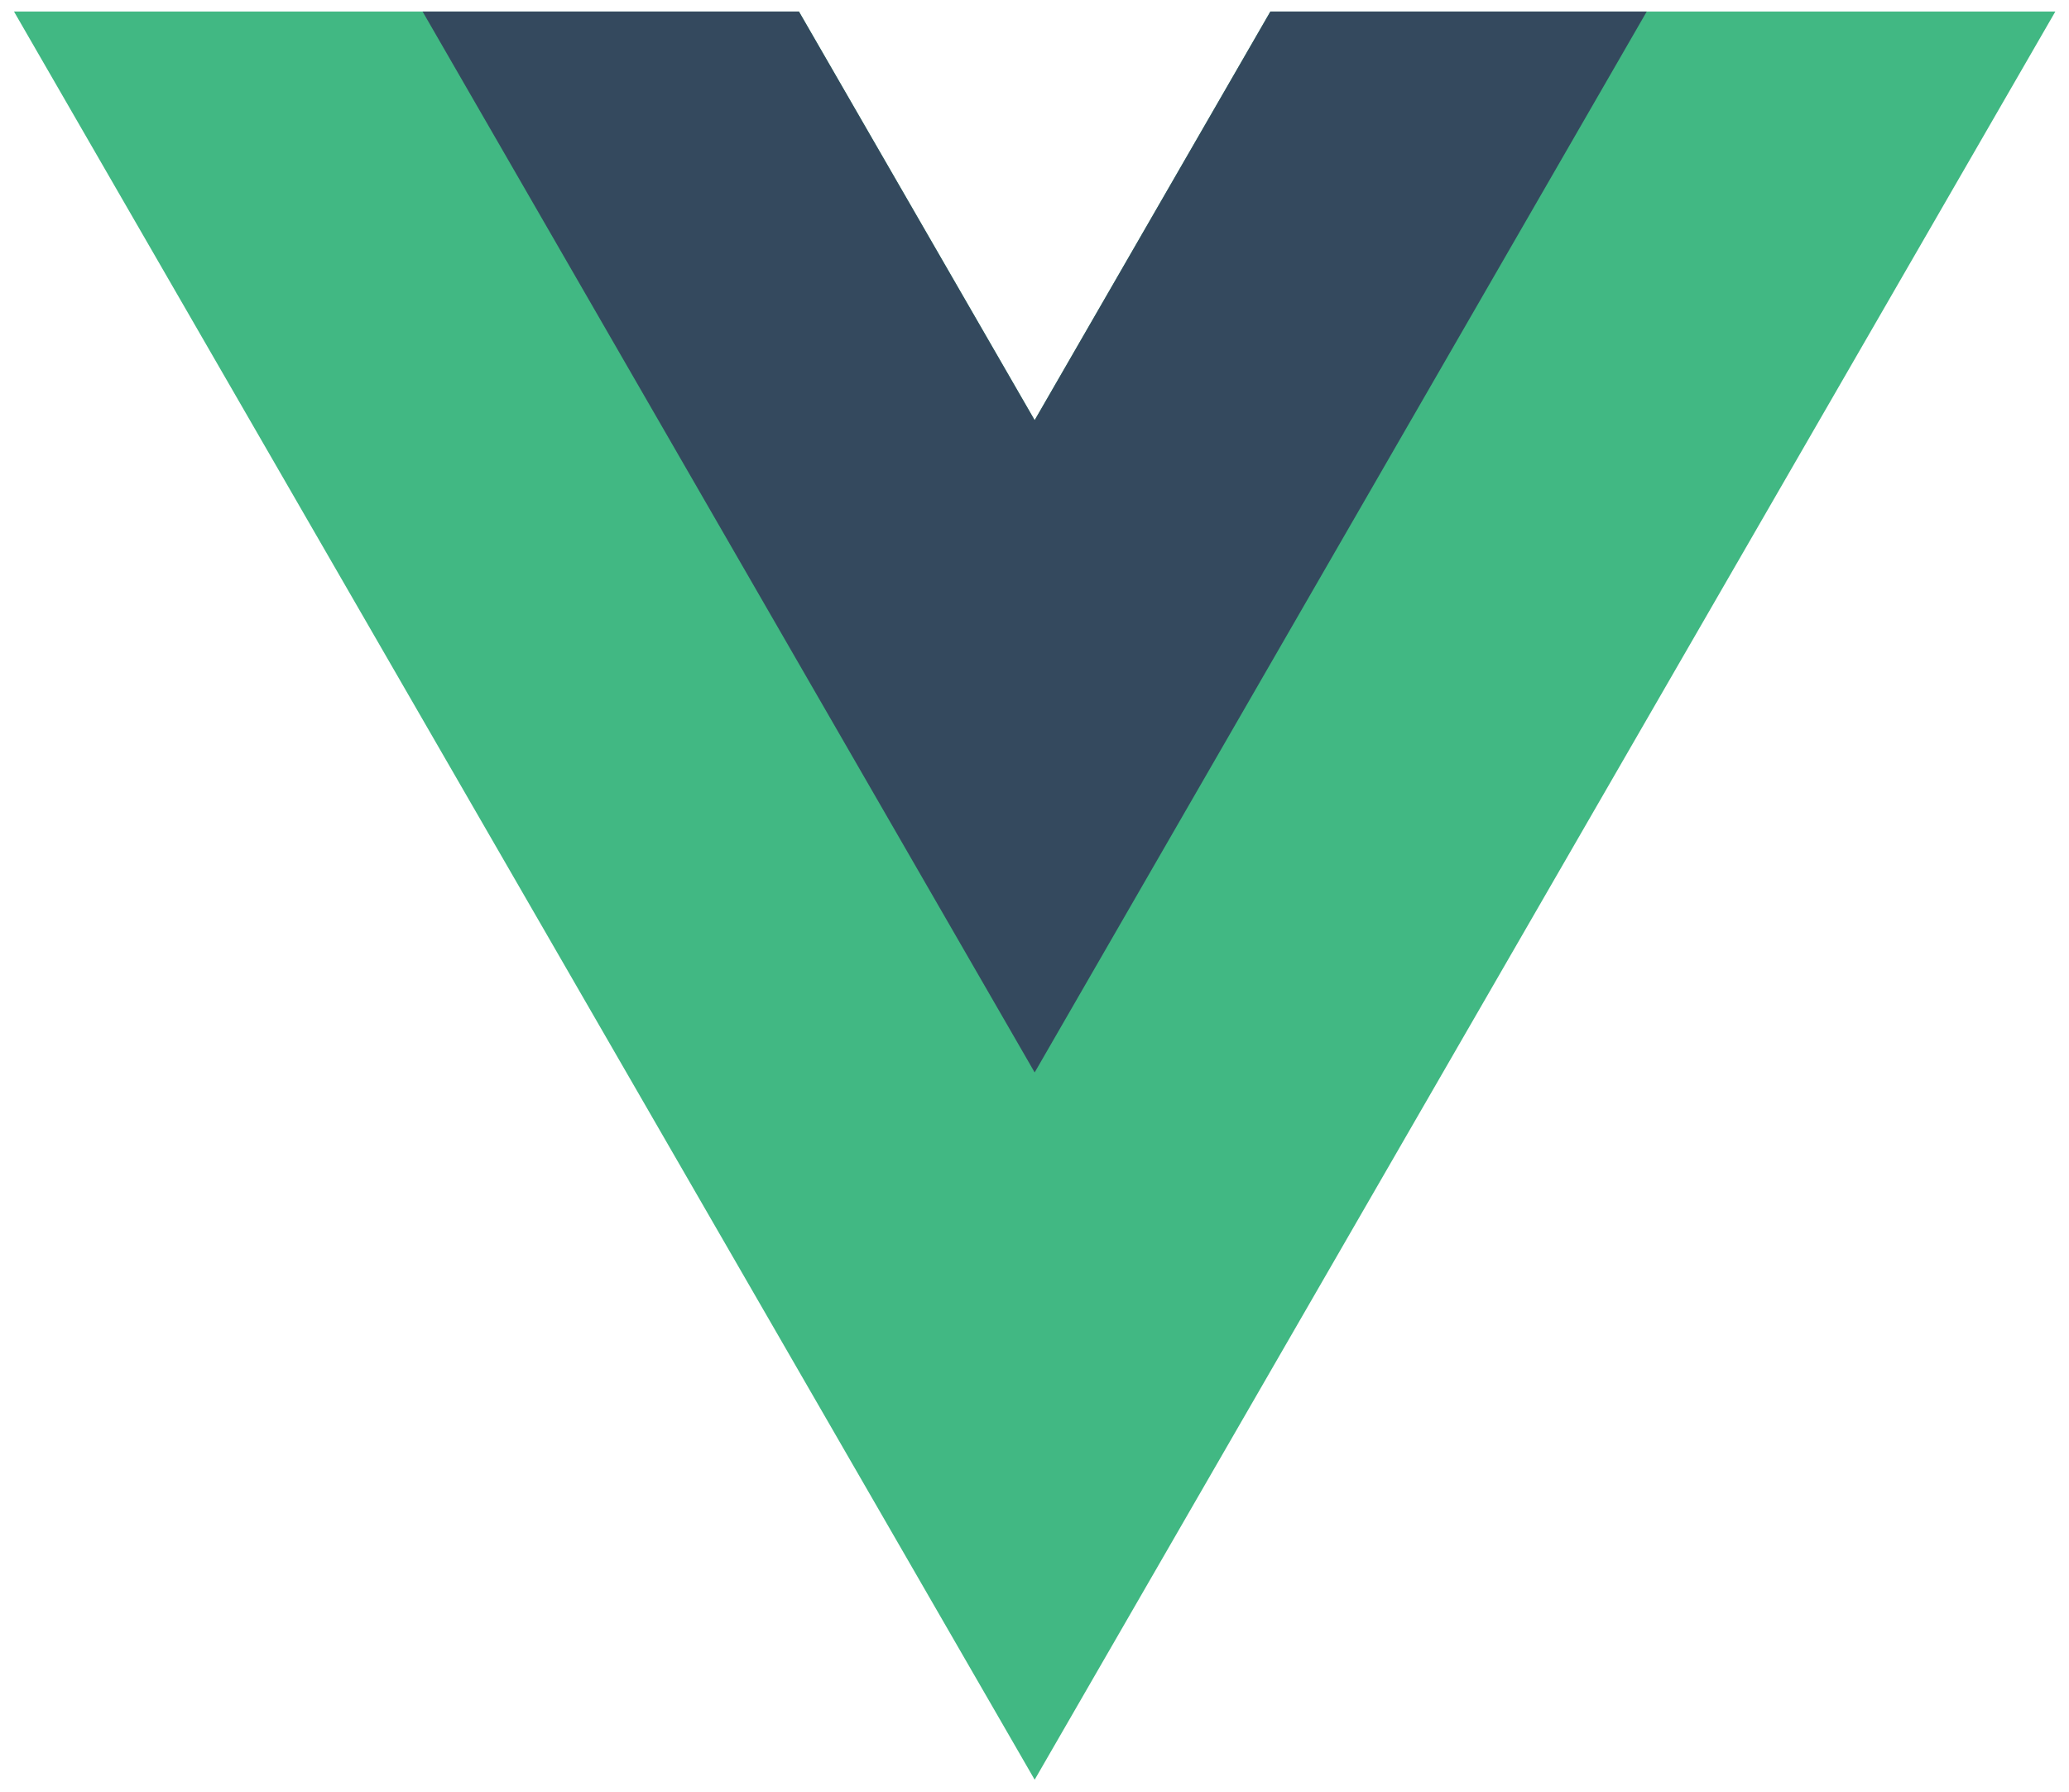
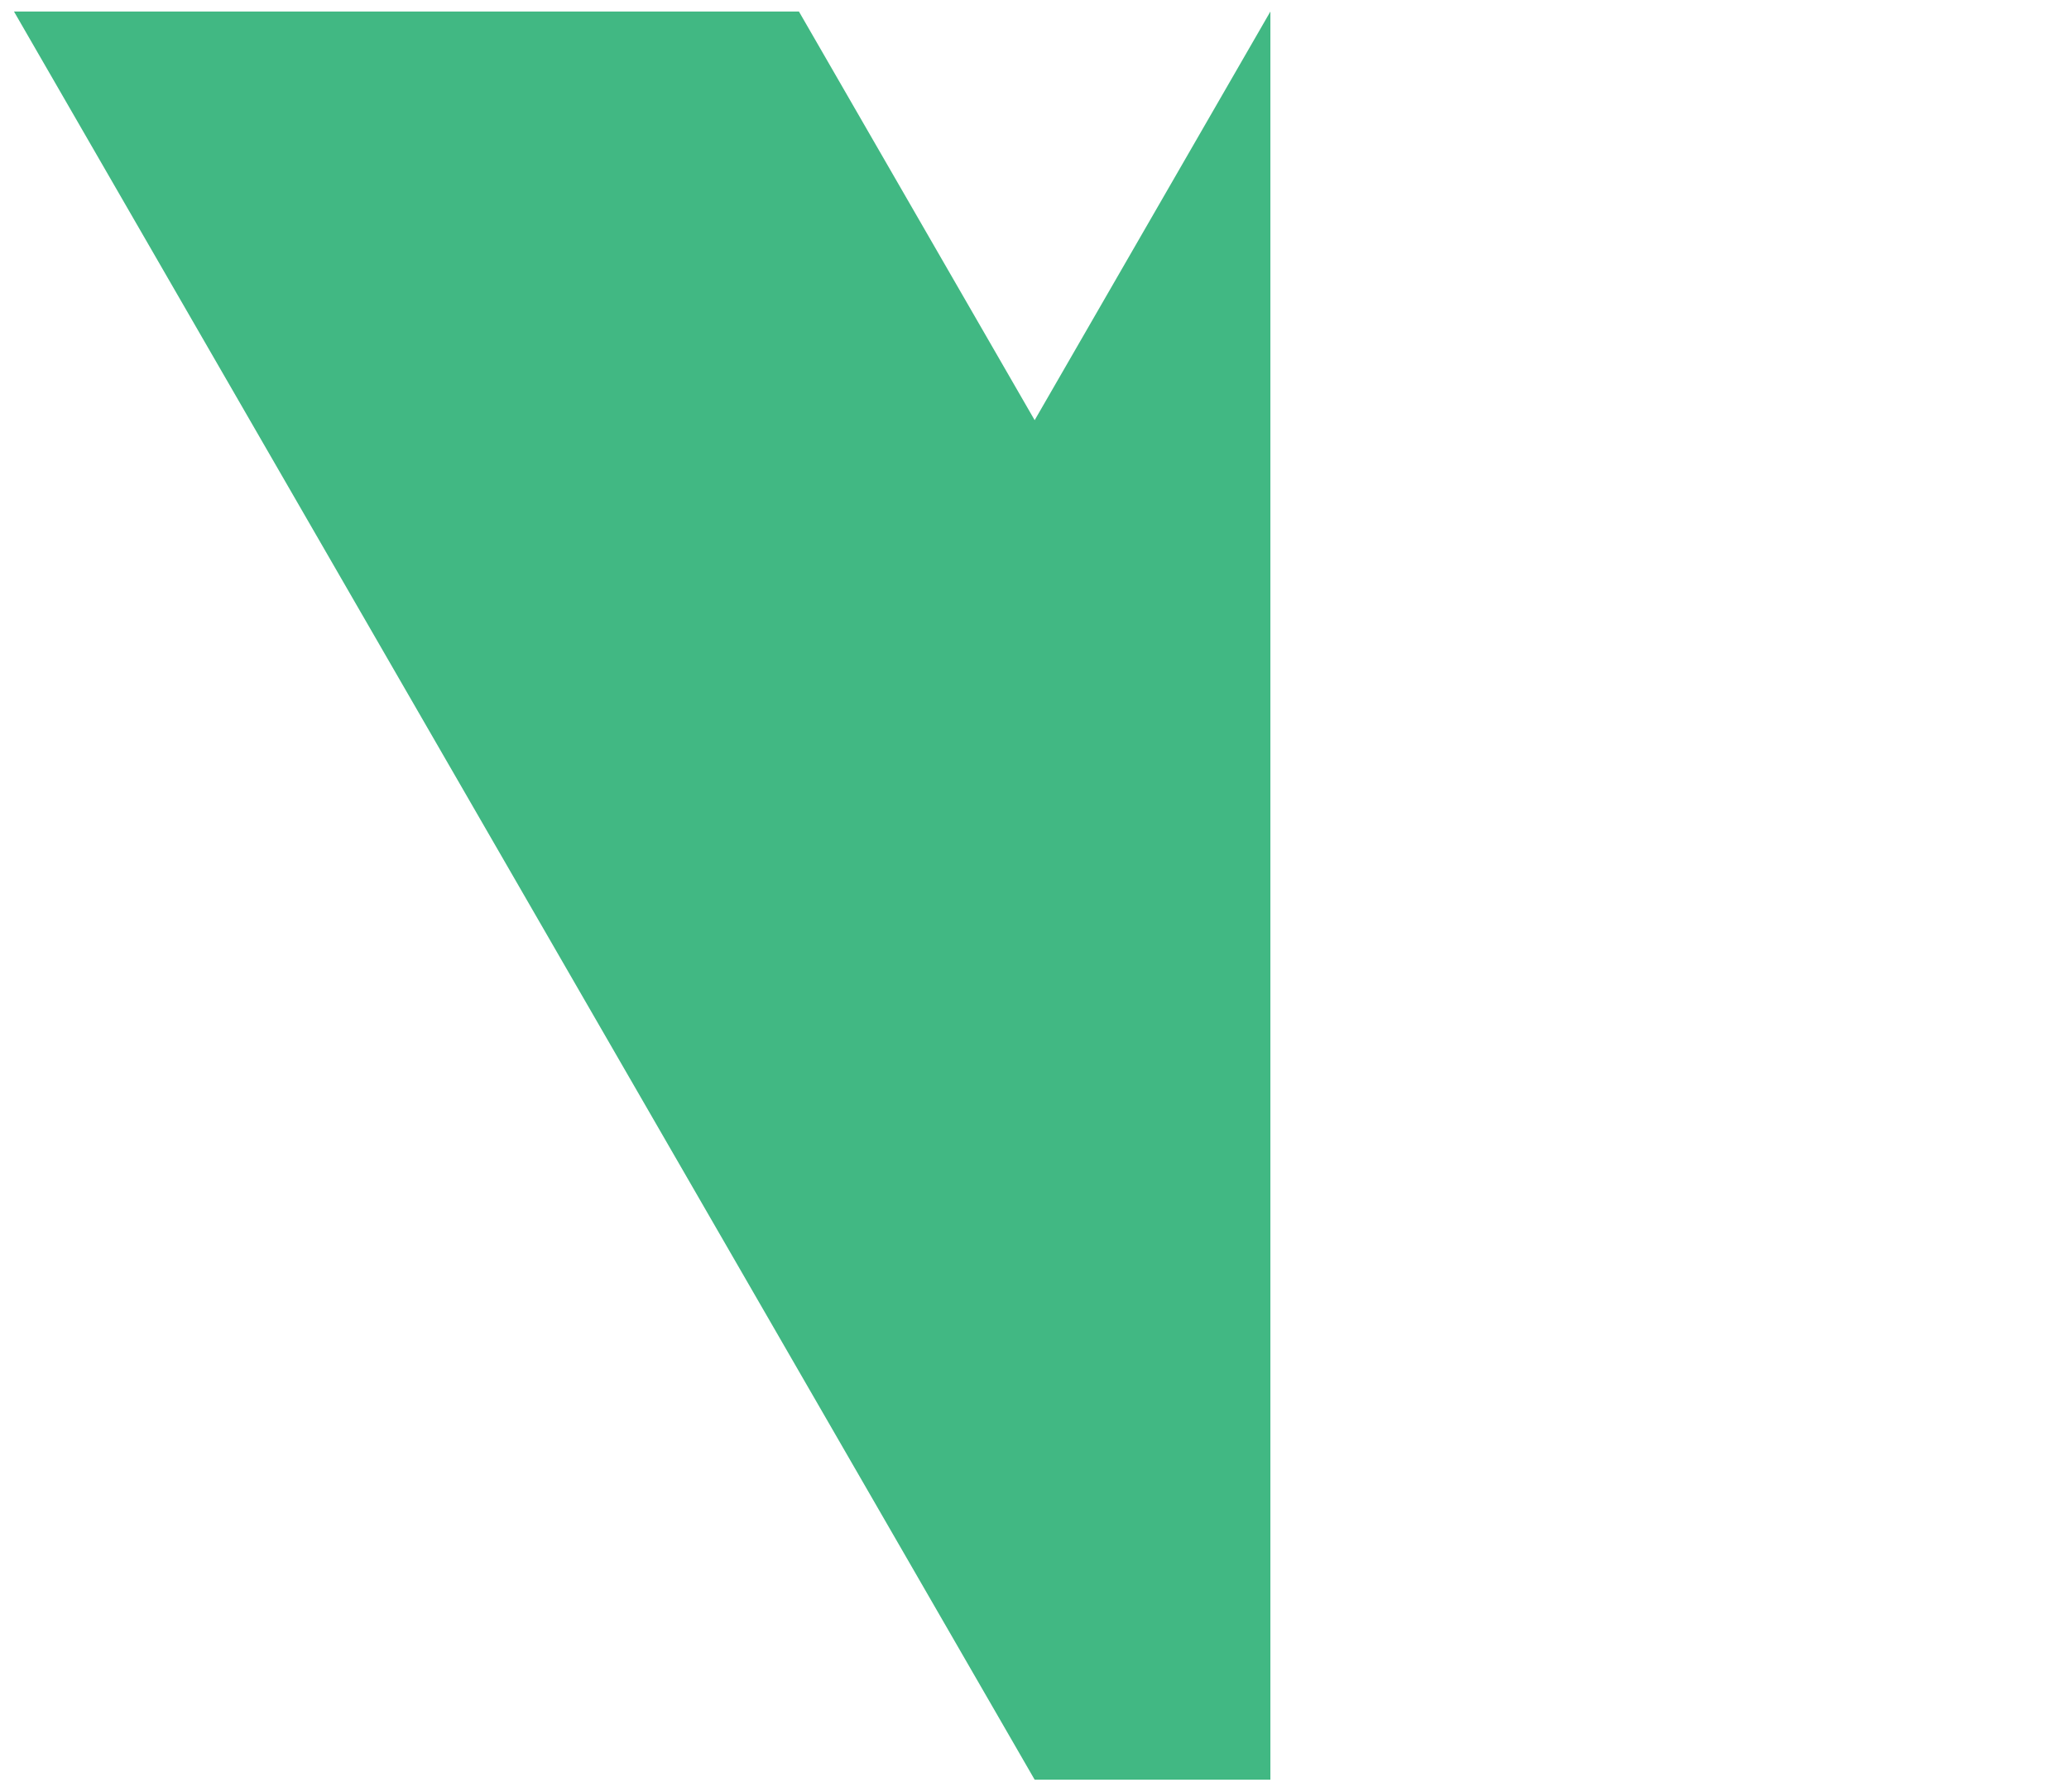
<svg xmlns="http://www.w3.org/2000/svg" version="1.1" id="Layer_1" x="0px" y="0px" viewBox="-220.3 61.7 351 304" style="enable-background:new -220.3 61.7 351 304;" xml:space="preserve">
  <style type="text/css">
	.st0{fill:#41B883;}
	.st1{fill:#34495E;}
</style>
  <g transform="matrix(1.333 0 0 -1.333 -76.311 313.34)">
    <g transform="translate(178.06 235.01)">
-       <path class="st0" d="M-124.4-47.7l-30-52l-30,52h-99.9l129.9-225l129.9,225H-124.4z" />
+       <path class="st0" d="M-124.4-47.7l-30-52l-30,52h-99.9l129.9-225H-124.4z" />
    </g>
    <g transform="translate(178.06 235.01)">
-       <path class="st1" d="M-124.4-47.7l-30-52l-30,52h-47.9l77.9-135l77.9,135H-124.4z" />
-     </g>
+       </g>
  </g>
</svg>